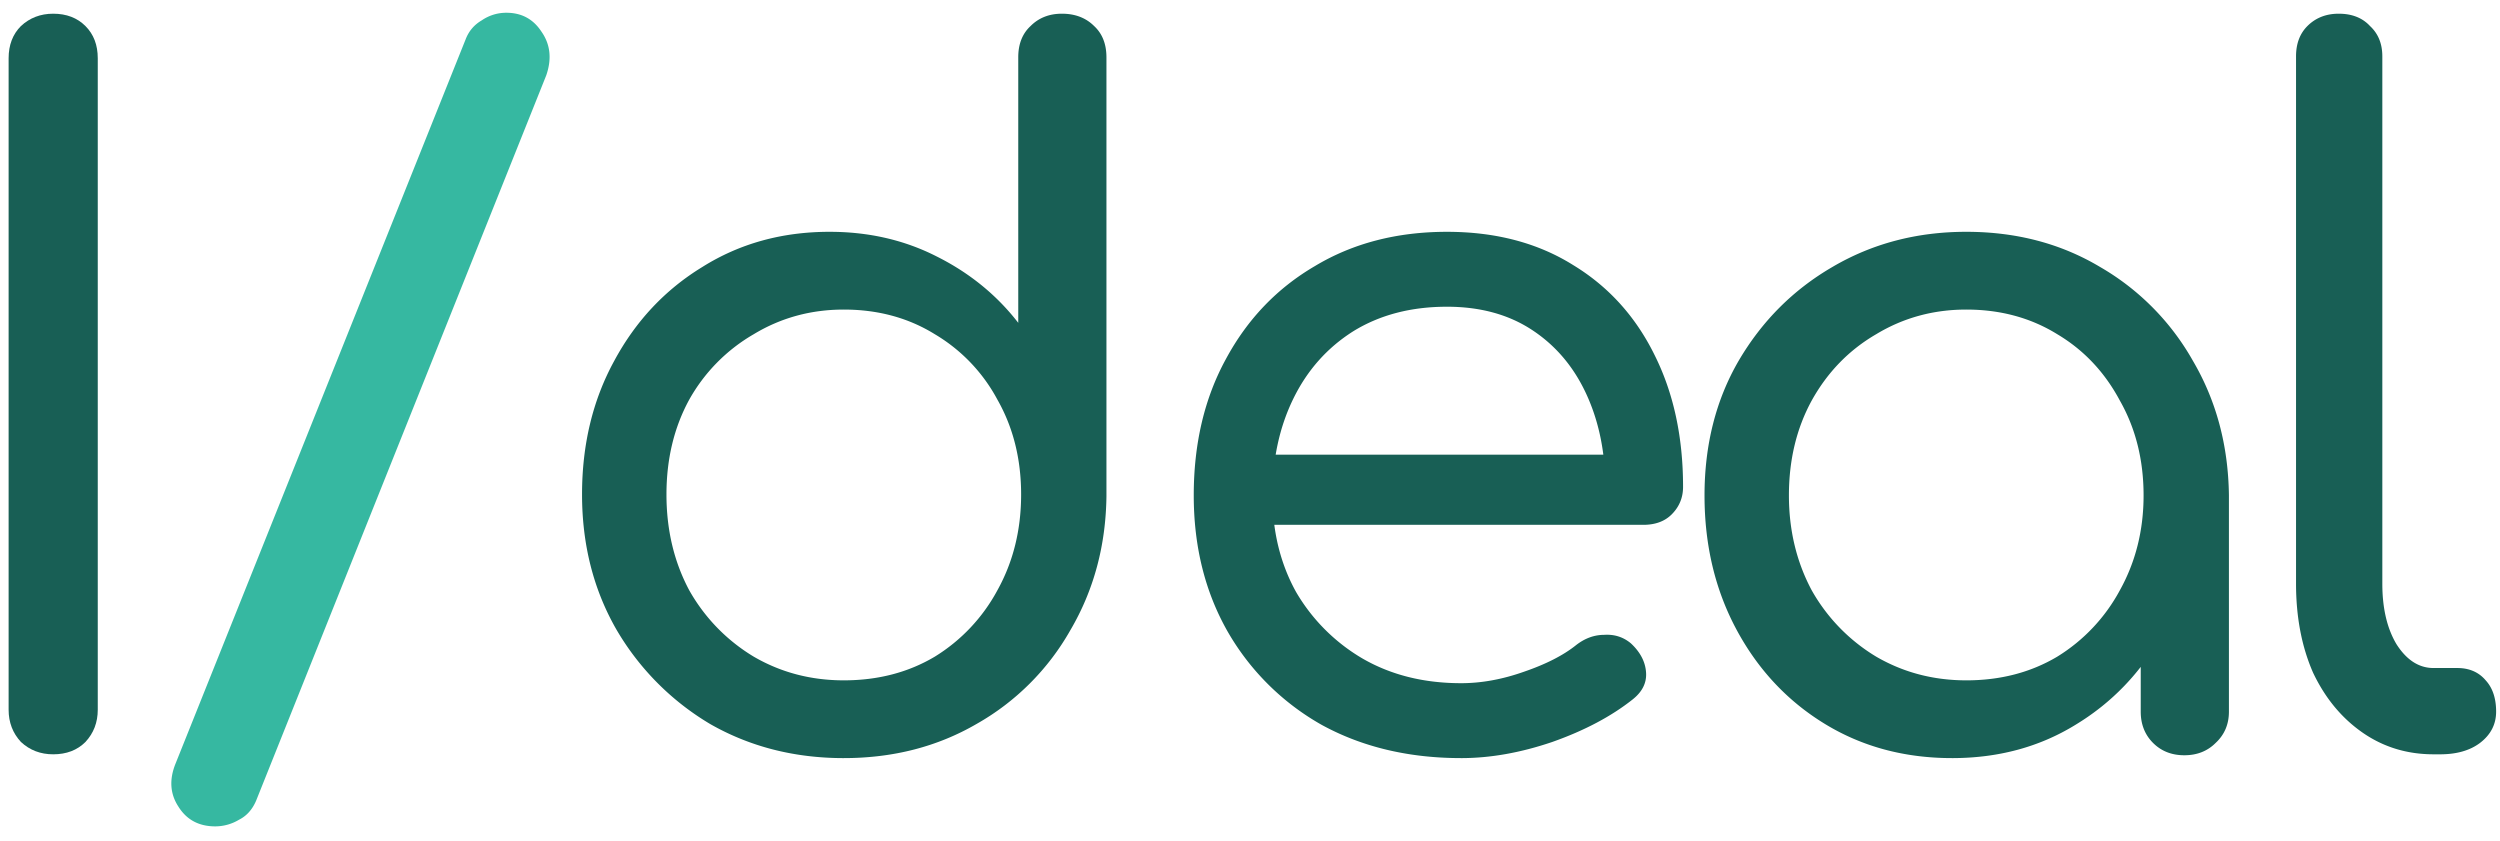
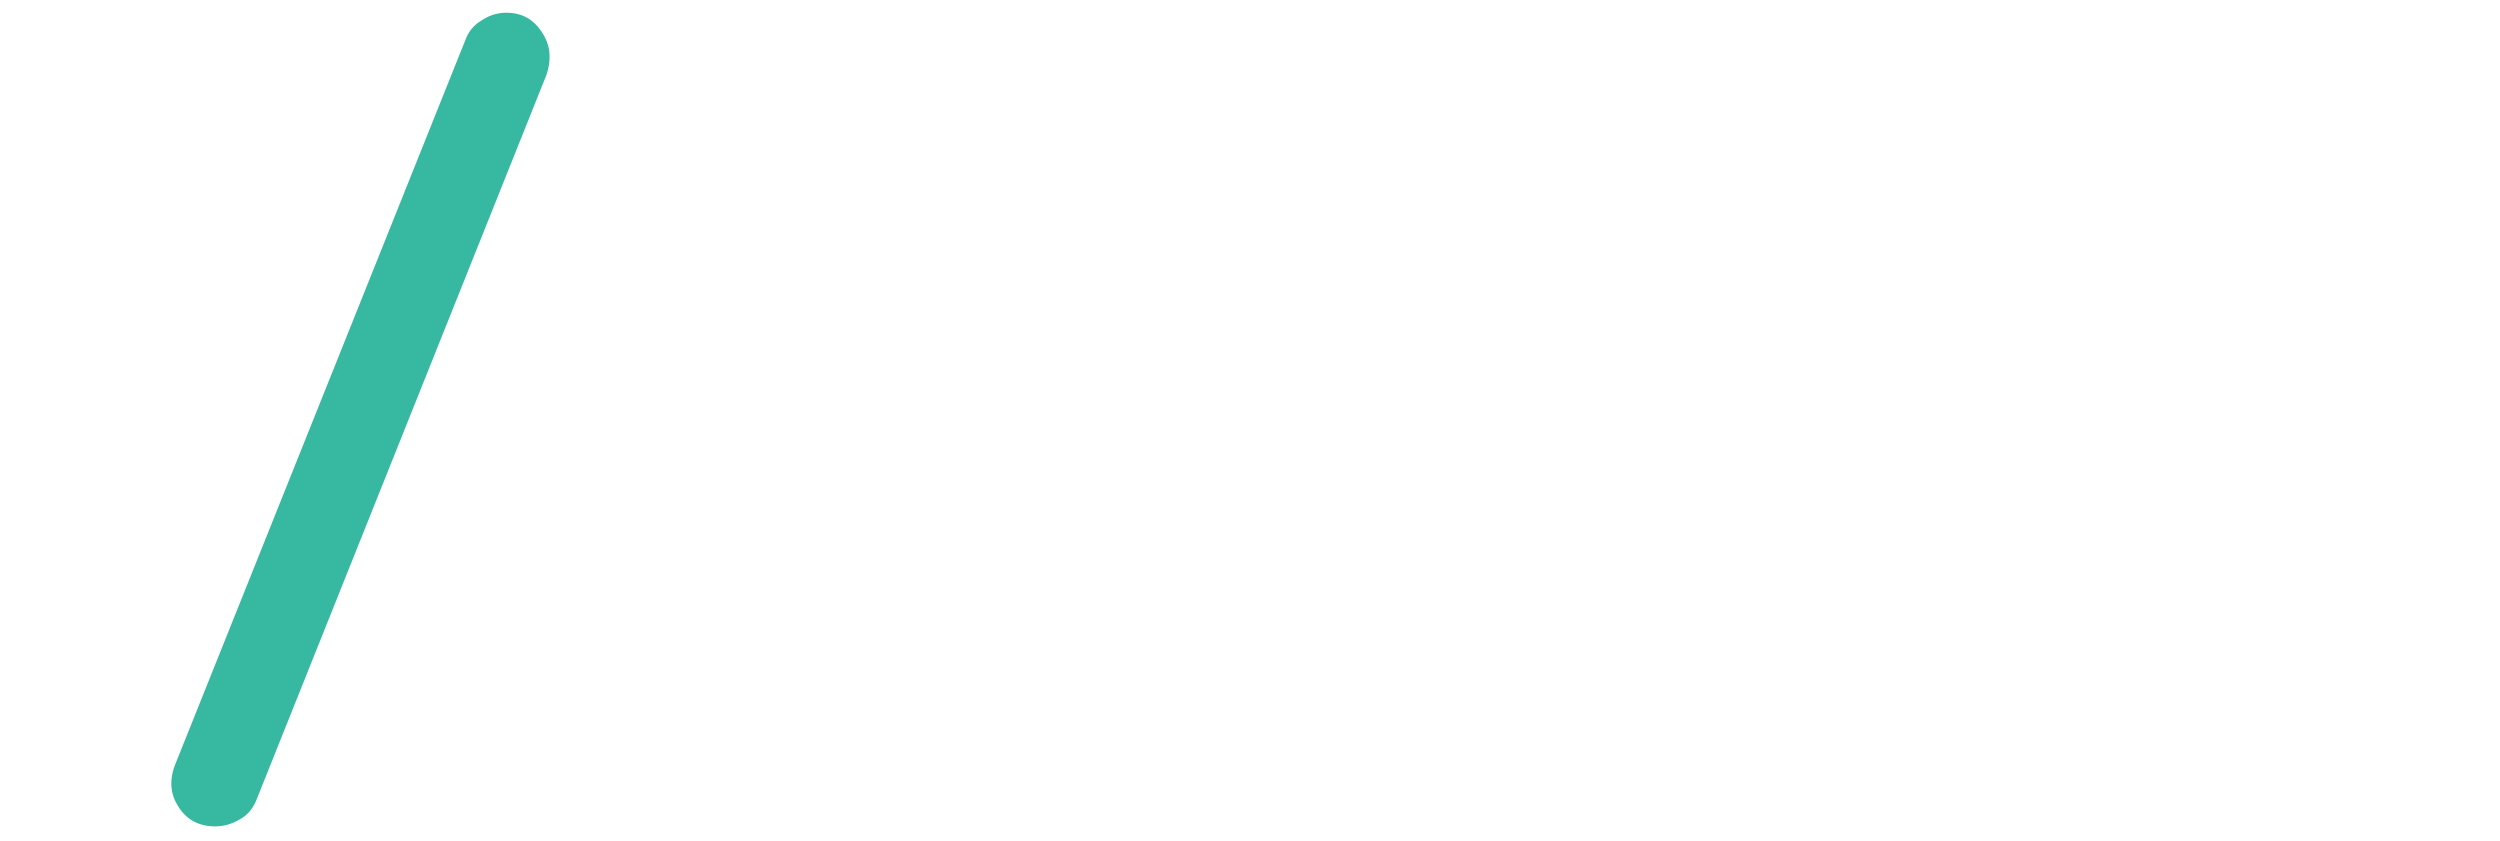
<svg xmlns="http://www.w3.org/2000/svg" width="116" height="39" viewBox="0 0 116 39" fill="none">
-   <path d="M112.916 35q-1.848 0-3.3-1.012t-2.288-2.772q-.792-1.804-.792-4.136V2.616q0-.88.528-1.408.573-.572 1.452-.572.924 0 1.452.572.572.528.572 1.408V27.08q0 1.716.66 2.816.705 1.1 1.716 1.1h1.1q.837 0 1.32.572.484.528.484 1.452 0 .88-.748 1.452-.703.528-1.848.528zm-22.342.176q-3.3 0-5.896-1.584t-4.092-4.356-1.496-6.248q0-3.52 1.584-6.248 1.627-2.772 4.356-4.356 2.772-1.628 6.204-1.628 3.476 0 6.204 1.628a11.6 11.6 0 0 1 4.312 4.356q1.628 2.771 1.672 6.248l-1.584.396q0 3.345-1.496 6.028-1.496 2.684-4.048 4.224-2.508 1.54-5.72 1.54m.66-3.608q2.376 0 4.224-1.1a8.14 8.14 0 0 0 2.904-3.08q1.1-1.98 1.1-4.4 0-2.465-1.1-4.4-1.056-1.98-2.904-3.08-1.848-1.144-4.224-1.144-2.288 0-4.18 1.144-1.892 1.1-2.992 3.08-1.056 1.935-1.056 4.4 0 2.42 1.056 4.4a8.4 8.4 0 0 0 2.992 3.08q1.892 1.1 4.18 1.1m10.12 3.476q-.88 0-1.452-.572t-.572-1.452v-7.04l.836-4.224 3.256 1.232V33.02q0 .88-.616 1.452-.572.572-1.452.572m-33.556.132q-3.652 0-6.468-1.54a11.6 11.6 0 0 1-4.356-4.312q-1.584-2.772-1.584-6.336 0-3.608 1.496-6.336 1.496-2.772 4.136-4.312 2.64-1.584 6.116-1.584 3.389 0 5.852 1.54 2.464 1.495 3.784 4.18 1.32 2.64 1.32 6.116 0 .748-.528 1.276-.484.484-1.32.484H58.162v-3.256H76.29l-1.804 1.276q-.044-2.332-.924-4.18t-2.508-2.904-3.916-1.056q-2.508 0-4.356 1.144-1.805 1.144-2.772 3.124-.968 1.98-.968 4.488t1.1 4.488a8.6 8.6 0 0 0 3.08 3.08q1.98 1.144 4.576 1.144 1.408 0 2.904-.528 1.54-.528 2.42-1.232.615-.484 1.32-.484.704-.044 1.232.396.66.615.704 1.364.044.704-.616 1.232-1.496 1.188-3.74 1.98-2.2.748-4.224.748m-28.648 0q-3.43 0-6.203-1.584a12.3 12.3 0 0 1-4.356-4.4q-1.584-2.771-1.584-6.248 0-3.476 1.496-6.204 1.495-2.772 4.092-4.356 2.595-1.628 5.896-1.628 2.727 0 4.972 1.144 2.287 1.145 3.784 3.08V2.66q0-.924.572-1.452.57-.572 1.452-.572.923 0 1.496.572.571.528.572 1.452v20.372q-.045 3.432-1.672 6.204a11.5 11.5 0 0 1-4.356 4.356q-2.729 1.584-6.16 1.584m0-3.608q2.377 0 4.225-1.1a8.14 8.14 0 0 0 2.904-3.08q1.1-1.98 1.1-4.444t-1.1-4.4a7.8 7.8 0 0 0-2.904-3.036q-1.848-1.144-4.224-1.144-2.29 0-4.18 1.144a8.04 8.04 0 0 0-2.992 3.036q-1.056 1.935-1.056 4.4 0 2.464 1.056 4.444a8.4 8.4 0 0 0 2.992 3.08q1.89 1.1 4.18 1.1" fill="#185F55" />
  <path d="M9.99 38.344q-1.144 0-1.716-.924-.573-.88-.132-1.98L21.606 1.824q.22-.572.748-.88a2 2 0 0 1 1.144-.352q1.055 0 1.628.88.616.88.22 2.024l-13.464 33.66q-.264.615-.792.88a2.15 2.15 0 0 1-1.1.308" fill="#36B8A1" />
-   <path d="M2.468 35q-.88 0-1.496-.572Q.4 33.812.4 32.932V2.704q0-.924.572-1.496.616-.572 1.496-.572.924 0 1.496.572t.572 1.496v30.228q0 .88-.572 1.496Q3.392 35 2.468 35" fill="#185F55" />
</svg>